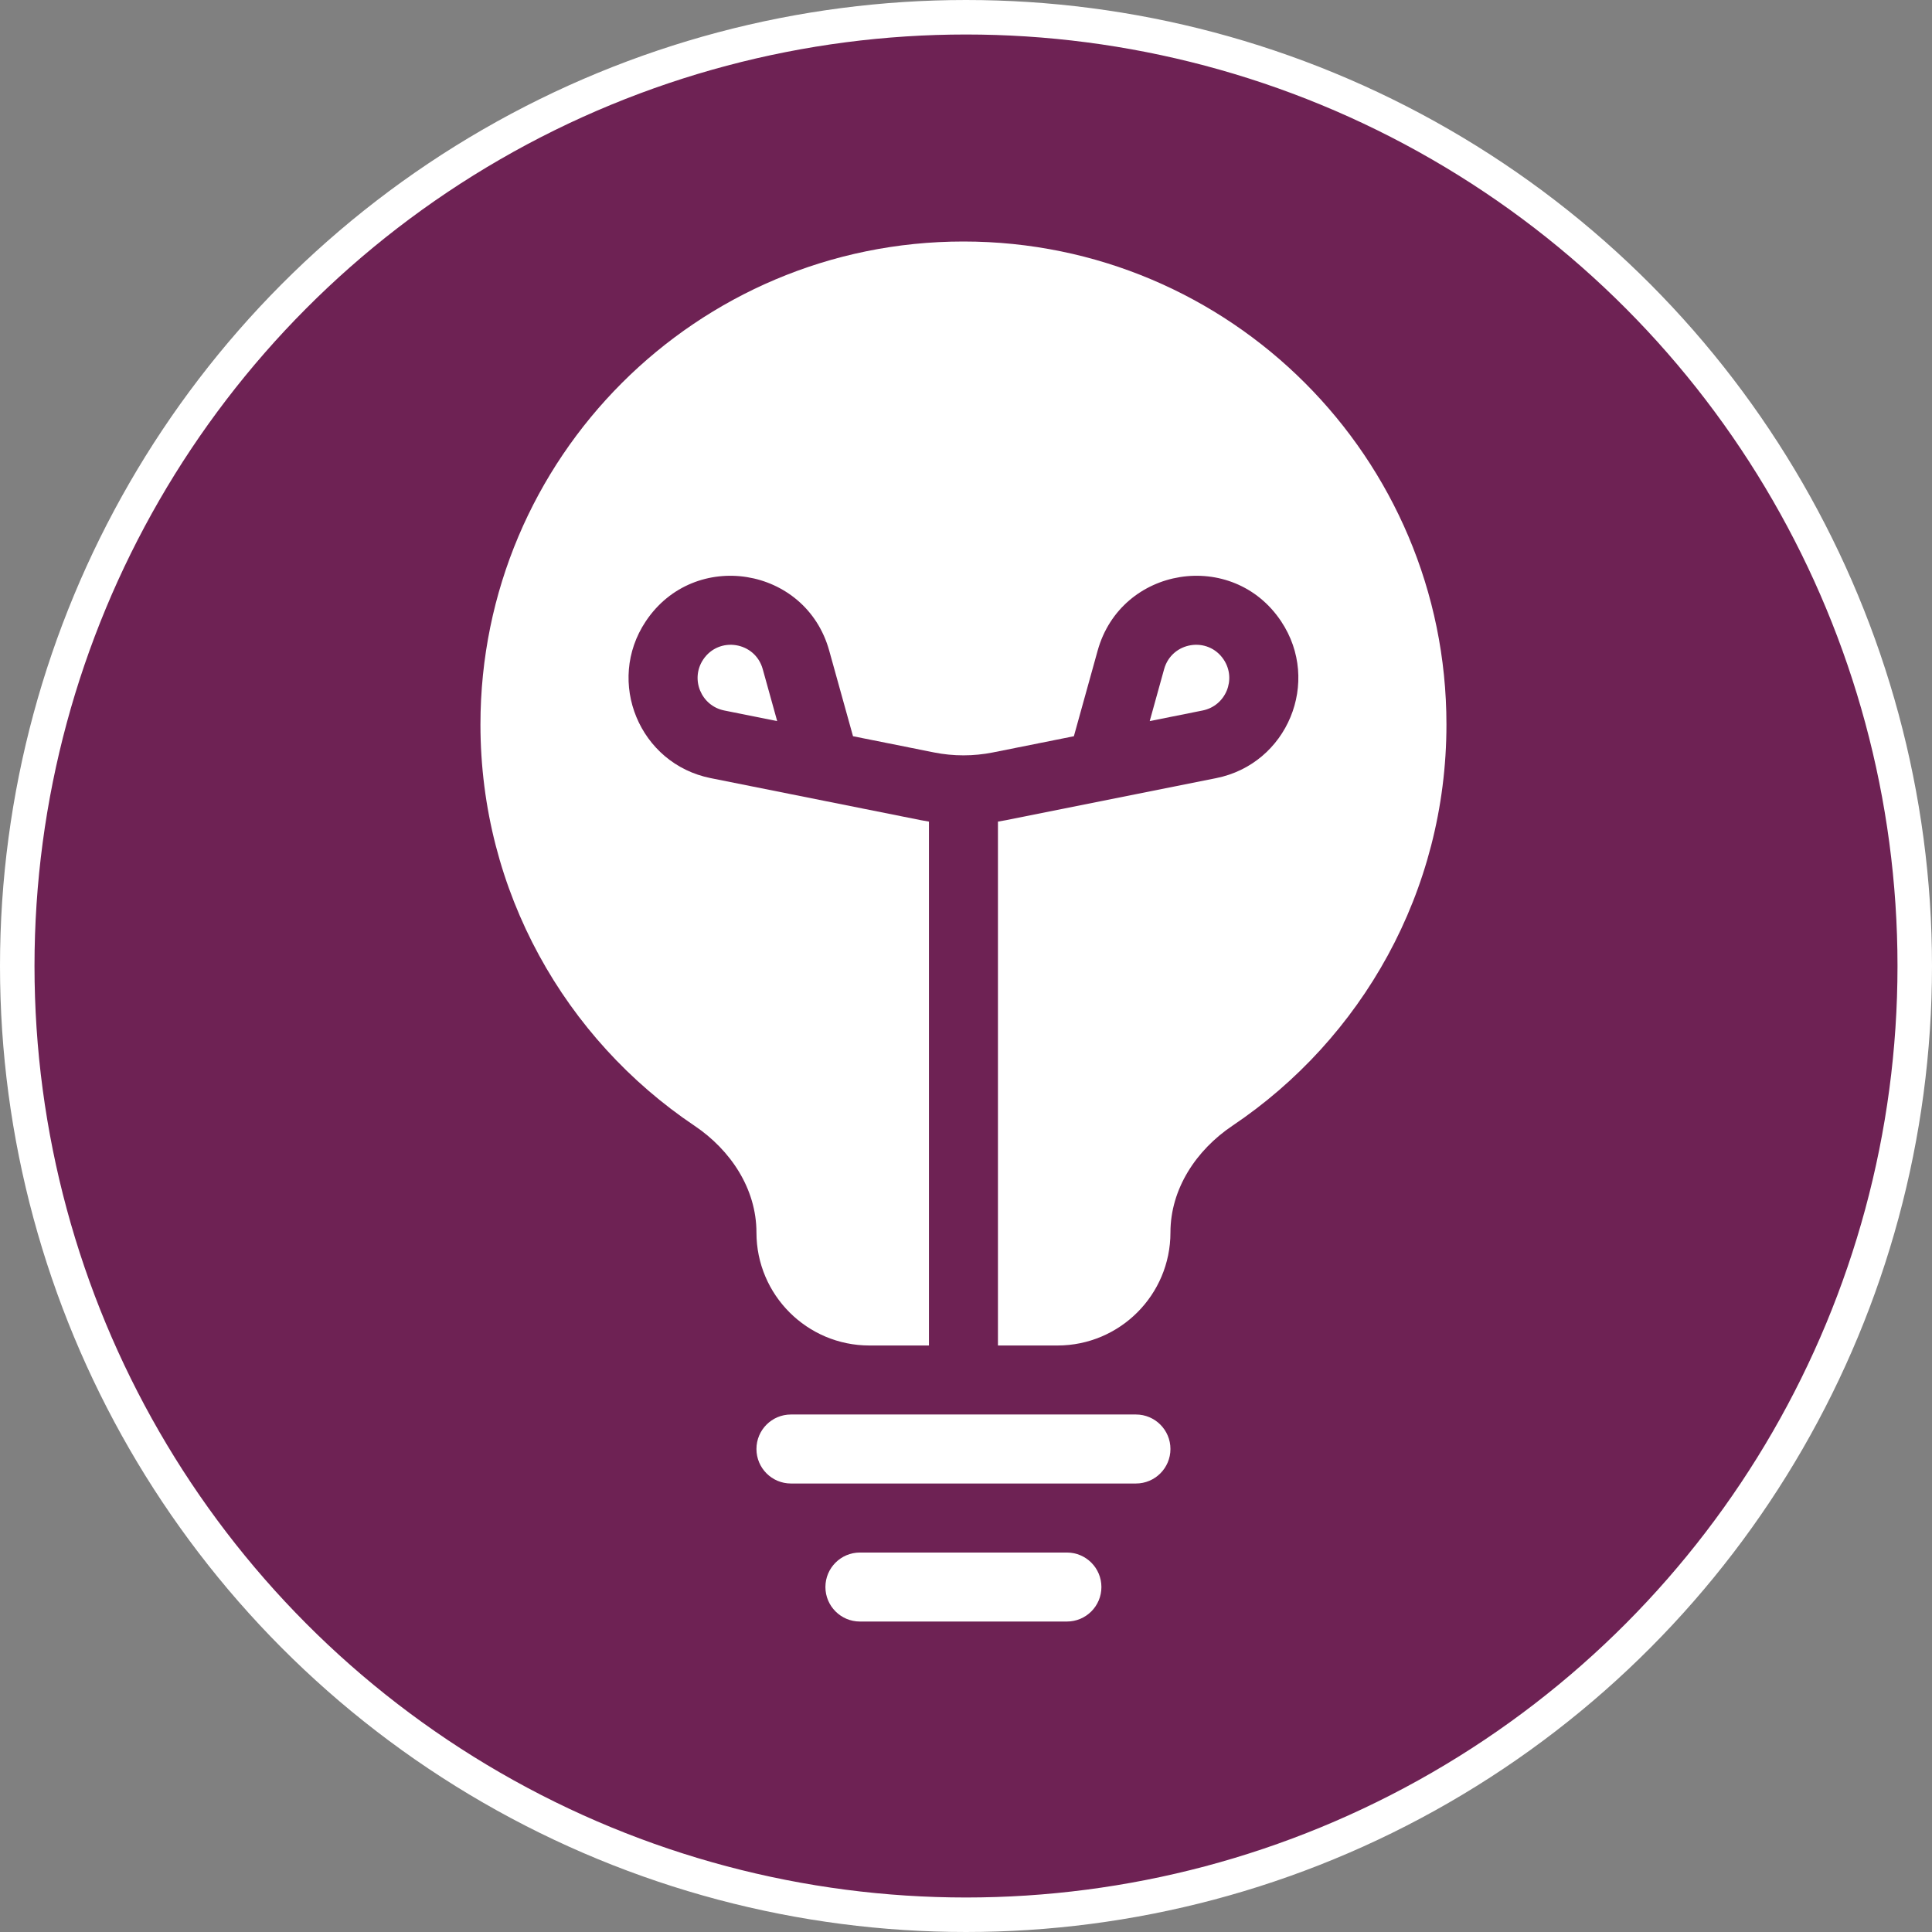
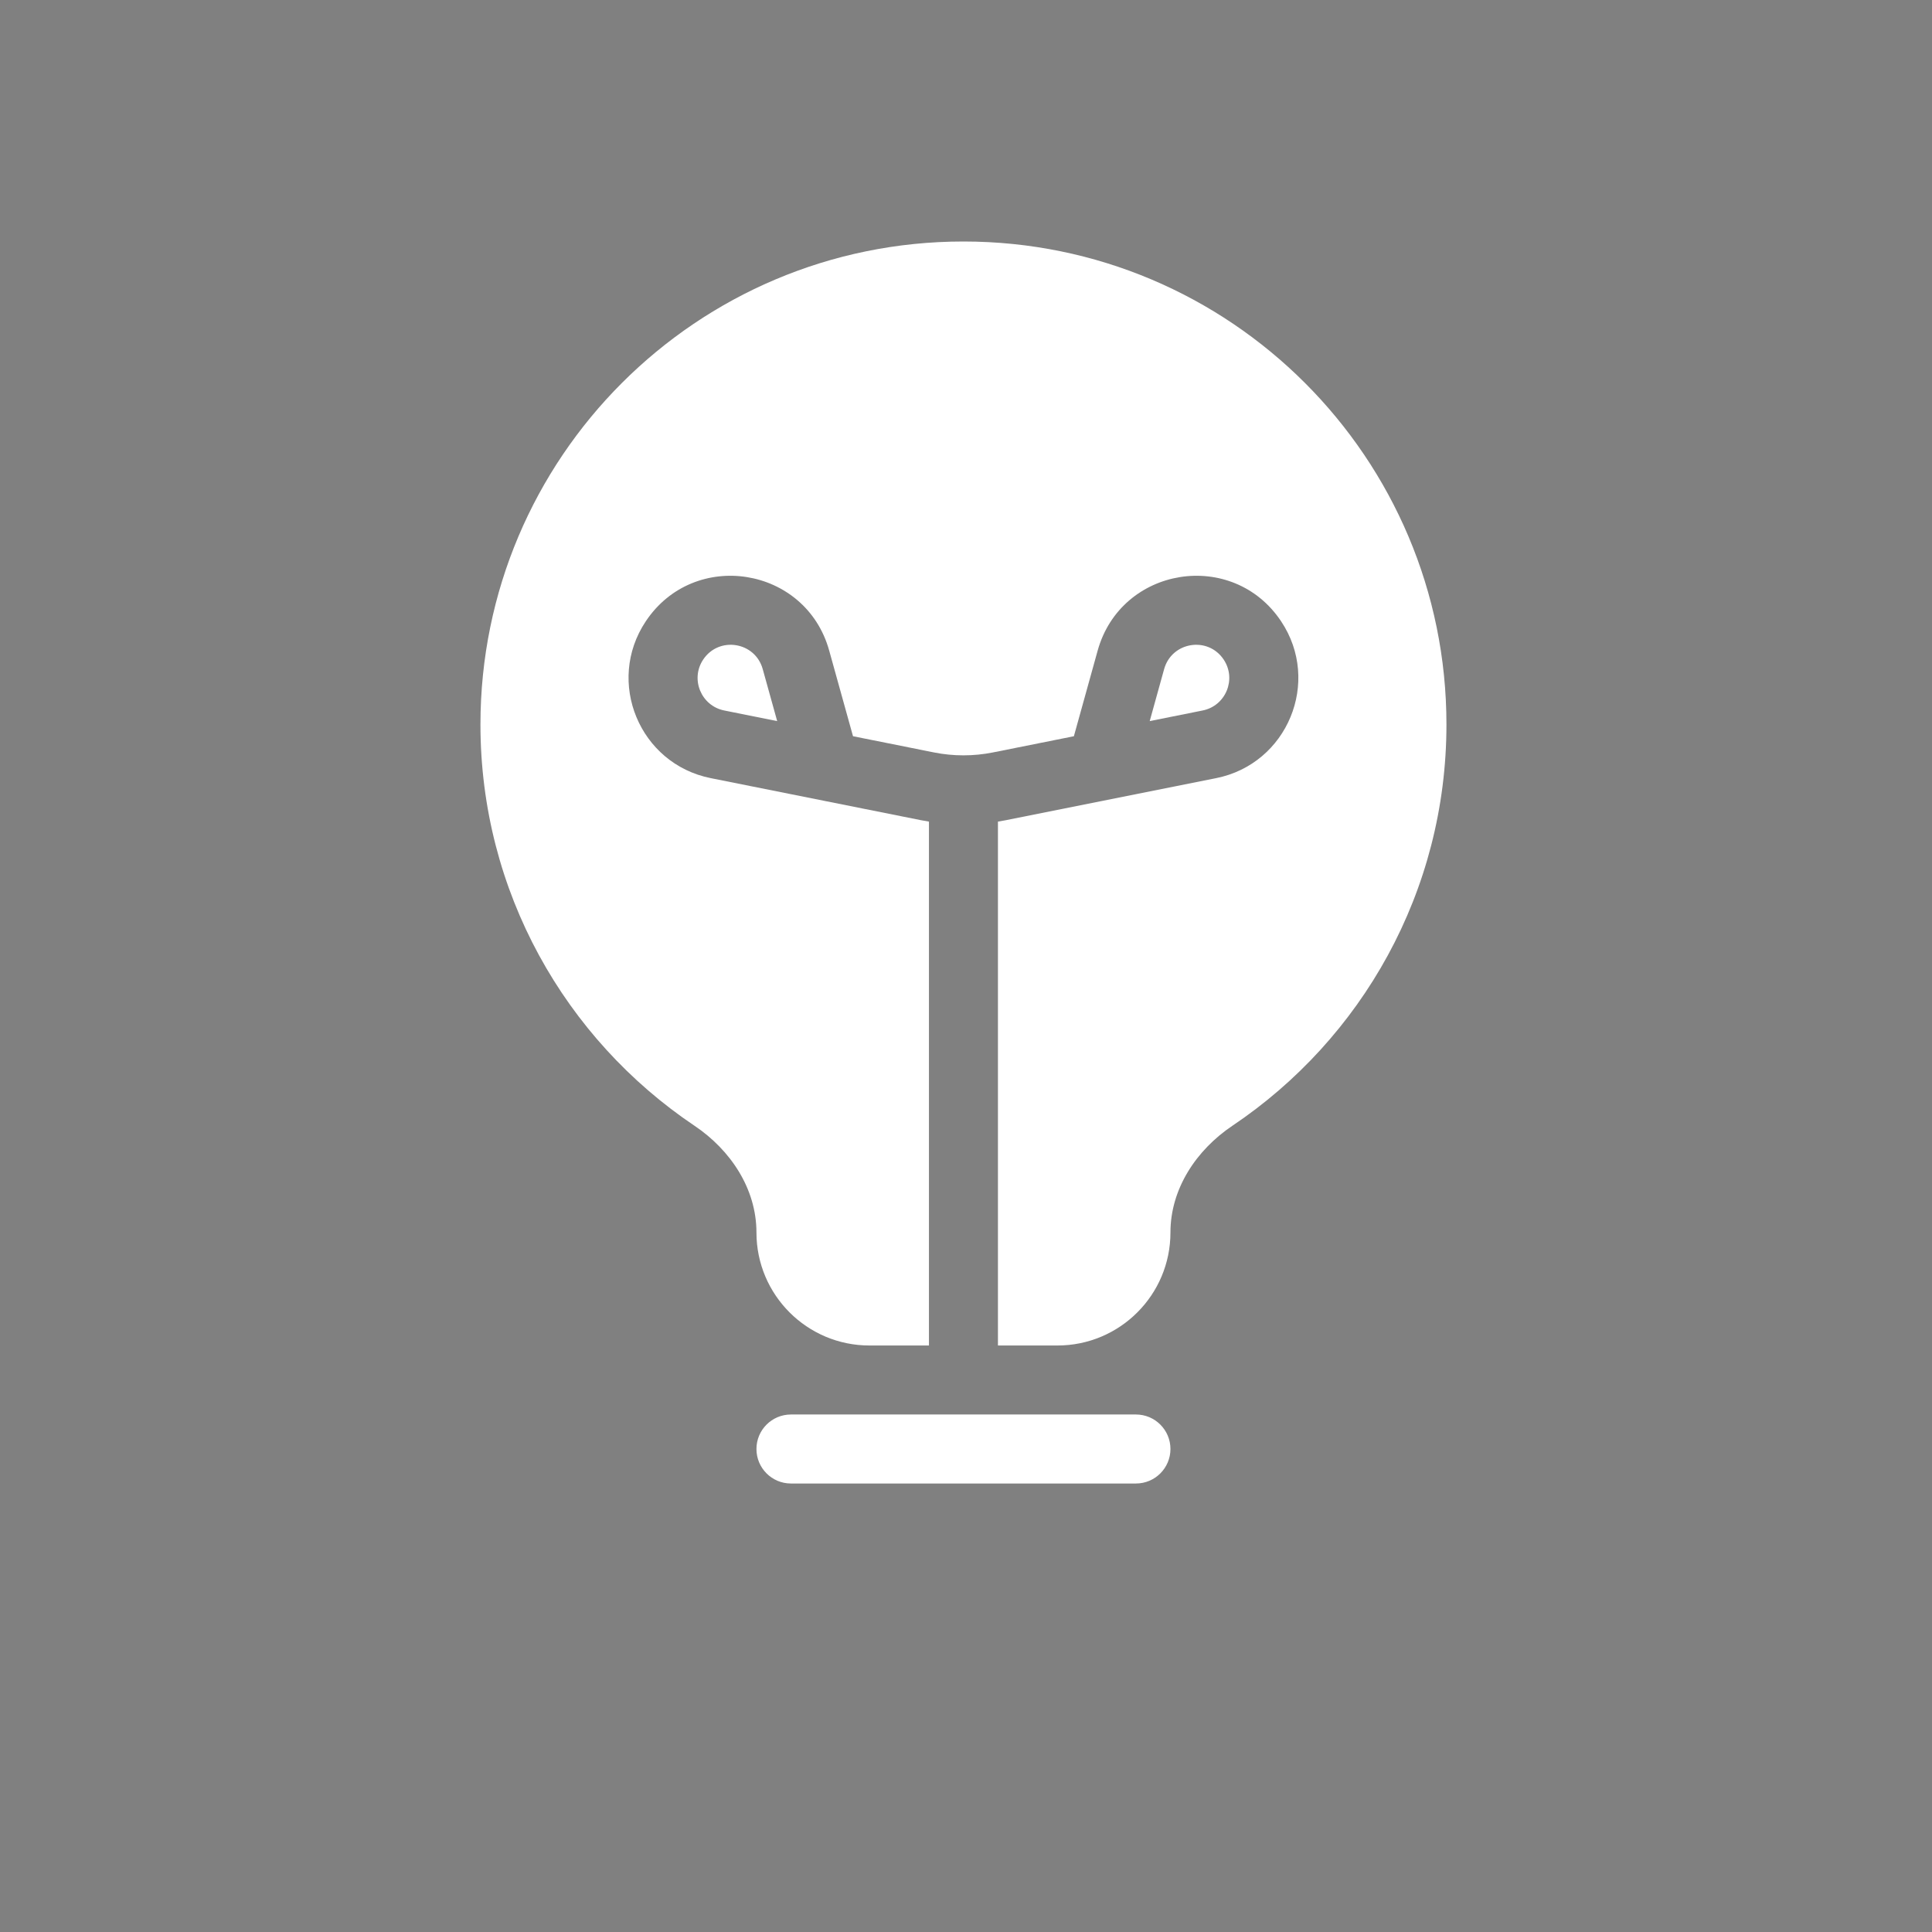
<svg xmlns="http://www.w3.org/2000/svg" width="56" height="56" viewBox="0 0 56 56" fill="none">
  <rect x="0" y="0" width="56" height="56" fill="#808080" stroke="none" />
-   <circle cx="28" cy="28" r="27.5" fill="#6E2254" stroke="white" />
  <path fill-rule="evenodd" clip-rule="evenodd" d="M33.926 35.724C33.926 34.459 34.674 33.334 35.724 32.629C39.465 30.116 41.926 25.845 41.926 21C41.926 13.268 35.658 7 27.926 7C20.194 7 13.926 13.268 13.926 21C13.926 25.845 16.387 30.116 20.128 32.629C21.178 33.334 21.926 34.459 21.926 35.724C21.926 37.533 23.393 39 25.202 39H26.926V23.815C26.844 23.802 26.762 23.787 26.681 23.771L20.602 22.555C18.535 22.142 17.549 19.762 18.718 18.009C20.124 15.9 23.357 16.417 24.035 18.859L24.725 21.34L27.073 21.81C27.636 21.922 28.216 21.922 28.779 21.81L31.127 21.34L31.816 18.859C32.495 16.417 35.728 15.9 37.134 18.009C38.303 19.762 37.317 22.142 35.25 22.555L29.171 23.771C29.09 23.787 29.008 23.802 28.926 23.815V39H30.65C32.459 39 33.926 37.533 33.926 35.724ZM34.858 20.594L33.325 20.901L33.743 19.394C33.964 18.601 35.013 18.433 35.469 19.118C35.849 19.687 35.529 20.46 34.858 20.594ZM22.108 19.394L22.527 20.901L20.994 20.594C20.323 20.46 20.003 19.687 20.382 19.118C20.839 18.433 21.888 18.601 22.108 19.394Z" fill="white" />
  <path d="M21.926 42C21.926 41.448 22.373 41 22.926 41H32.926C33.478 41 33.926 41.448 33.926 42C33.926 42.552 33.478 43 32.926 43H22.926C22.373 43 21.926 42.552 21.926 42Z" fill="white" />
-   <path d="M23.925 46.001C23.925 45.449 24.373 45.001 24.925 45.001H30.925C31.478 45.001 31.925 45.449 31.925 46.001C31.925 46.553 31.478 47.001 30.925 47.001H24.925C24.373 47.001 23.925 46.553 23.925 46.001Z" fill="white" />
</svg>